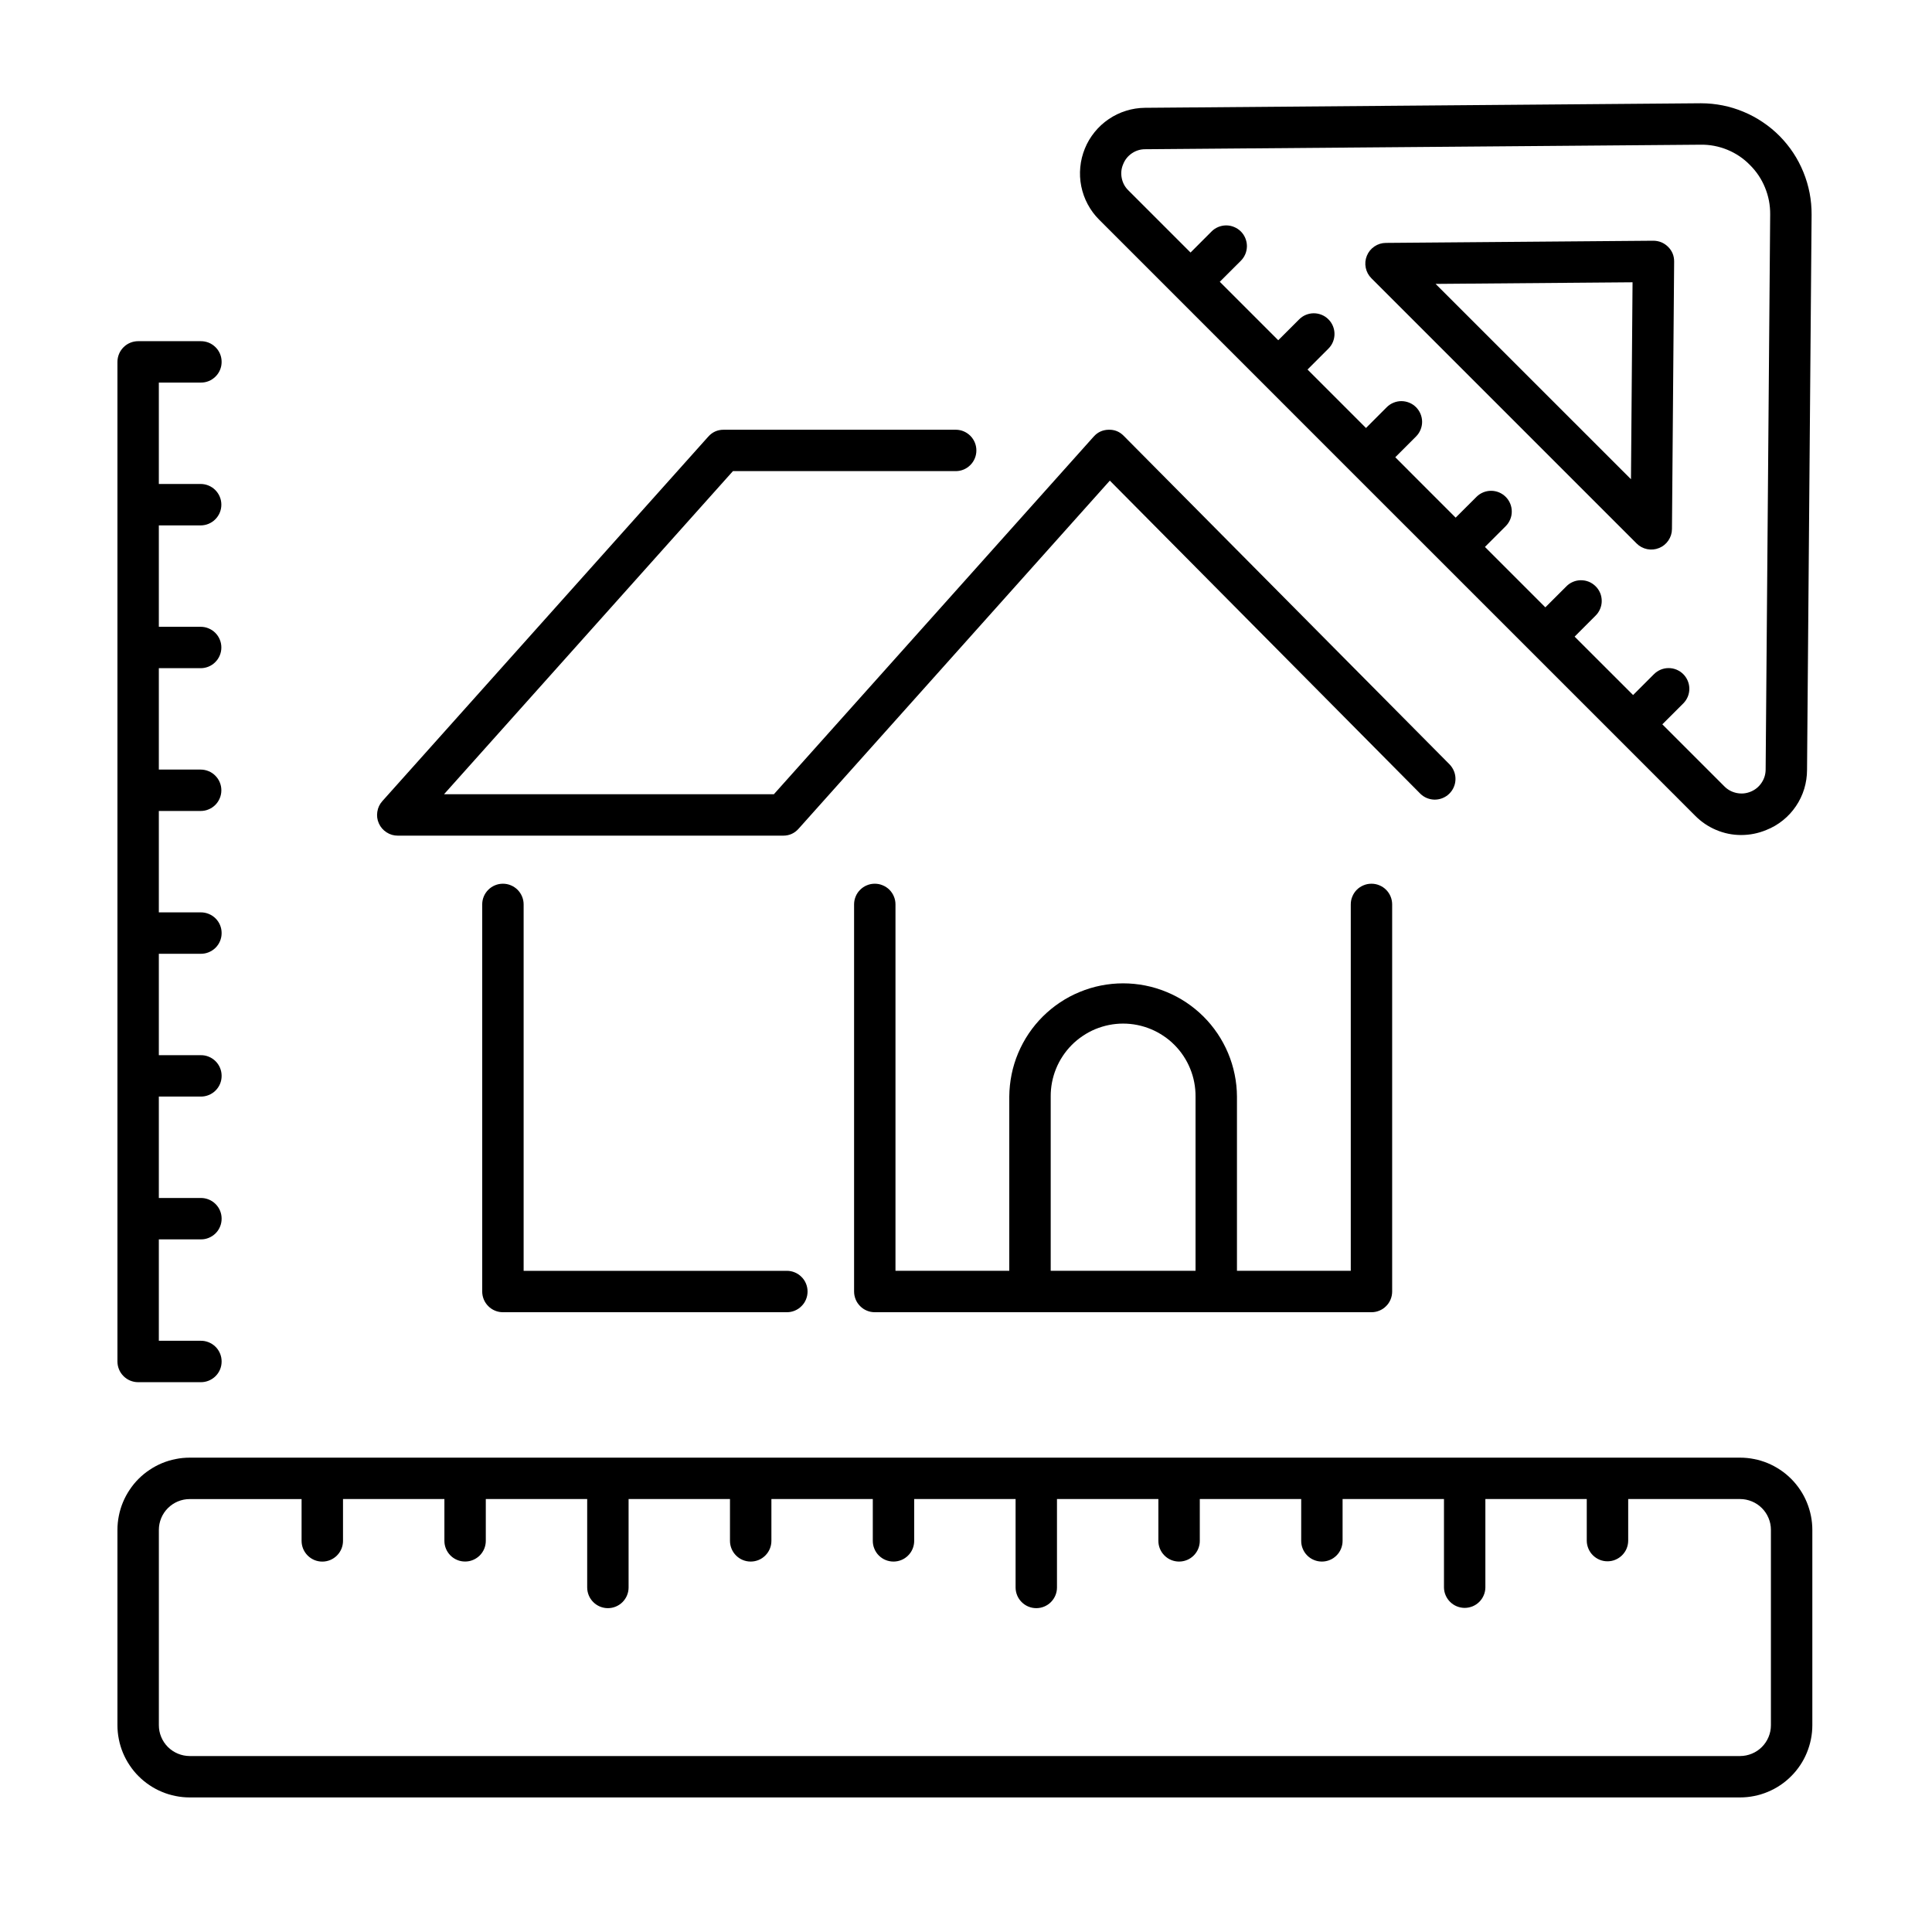
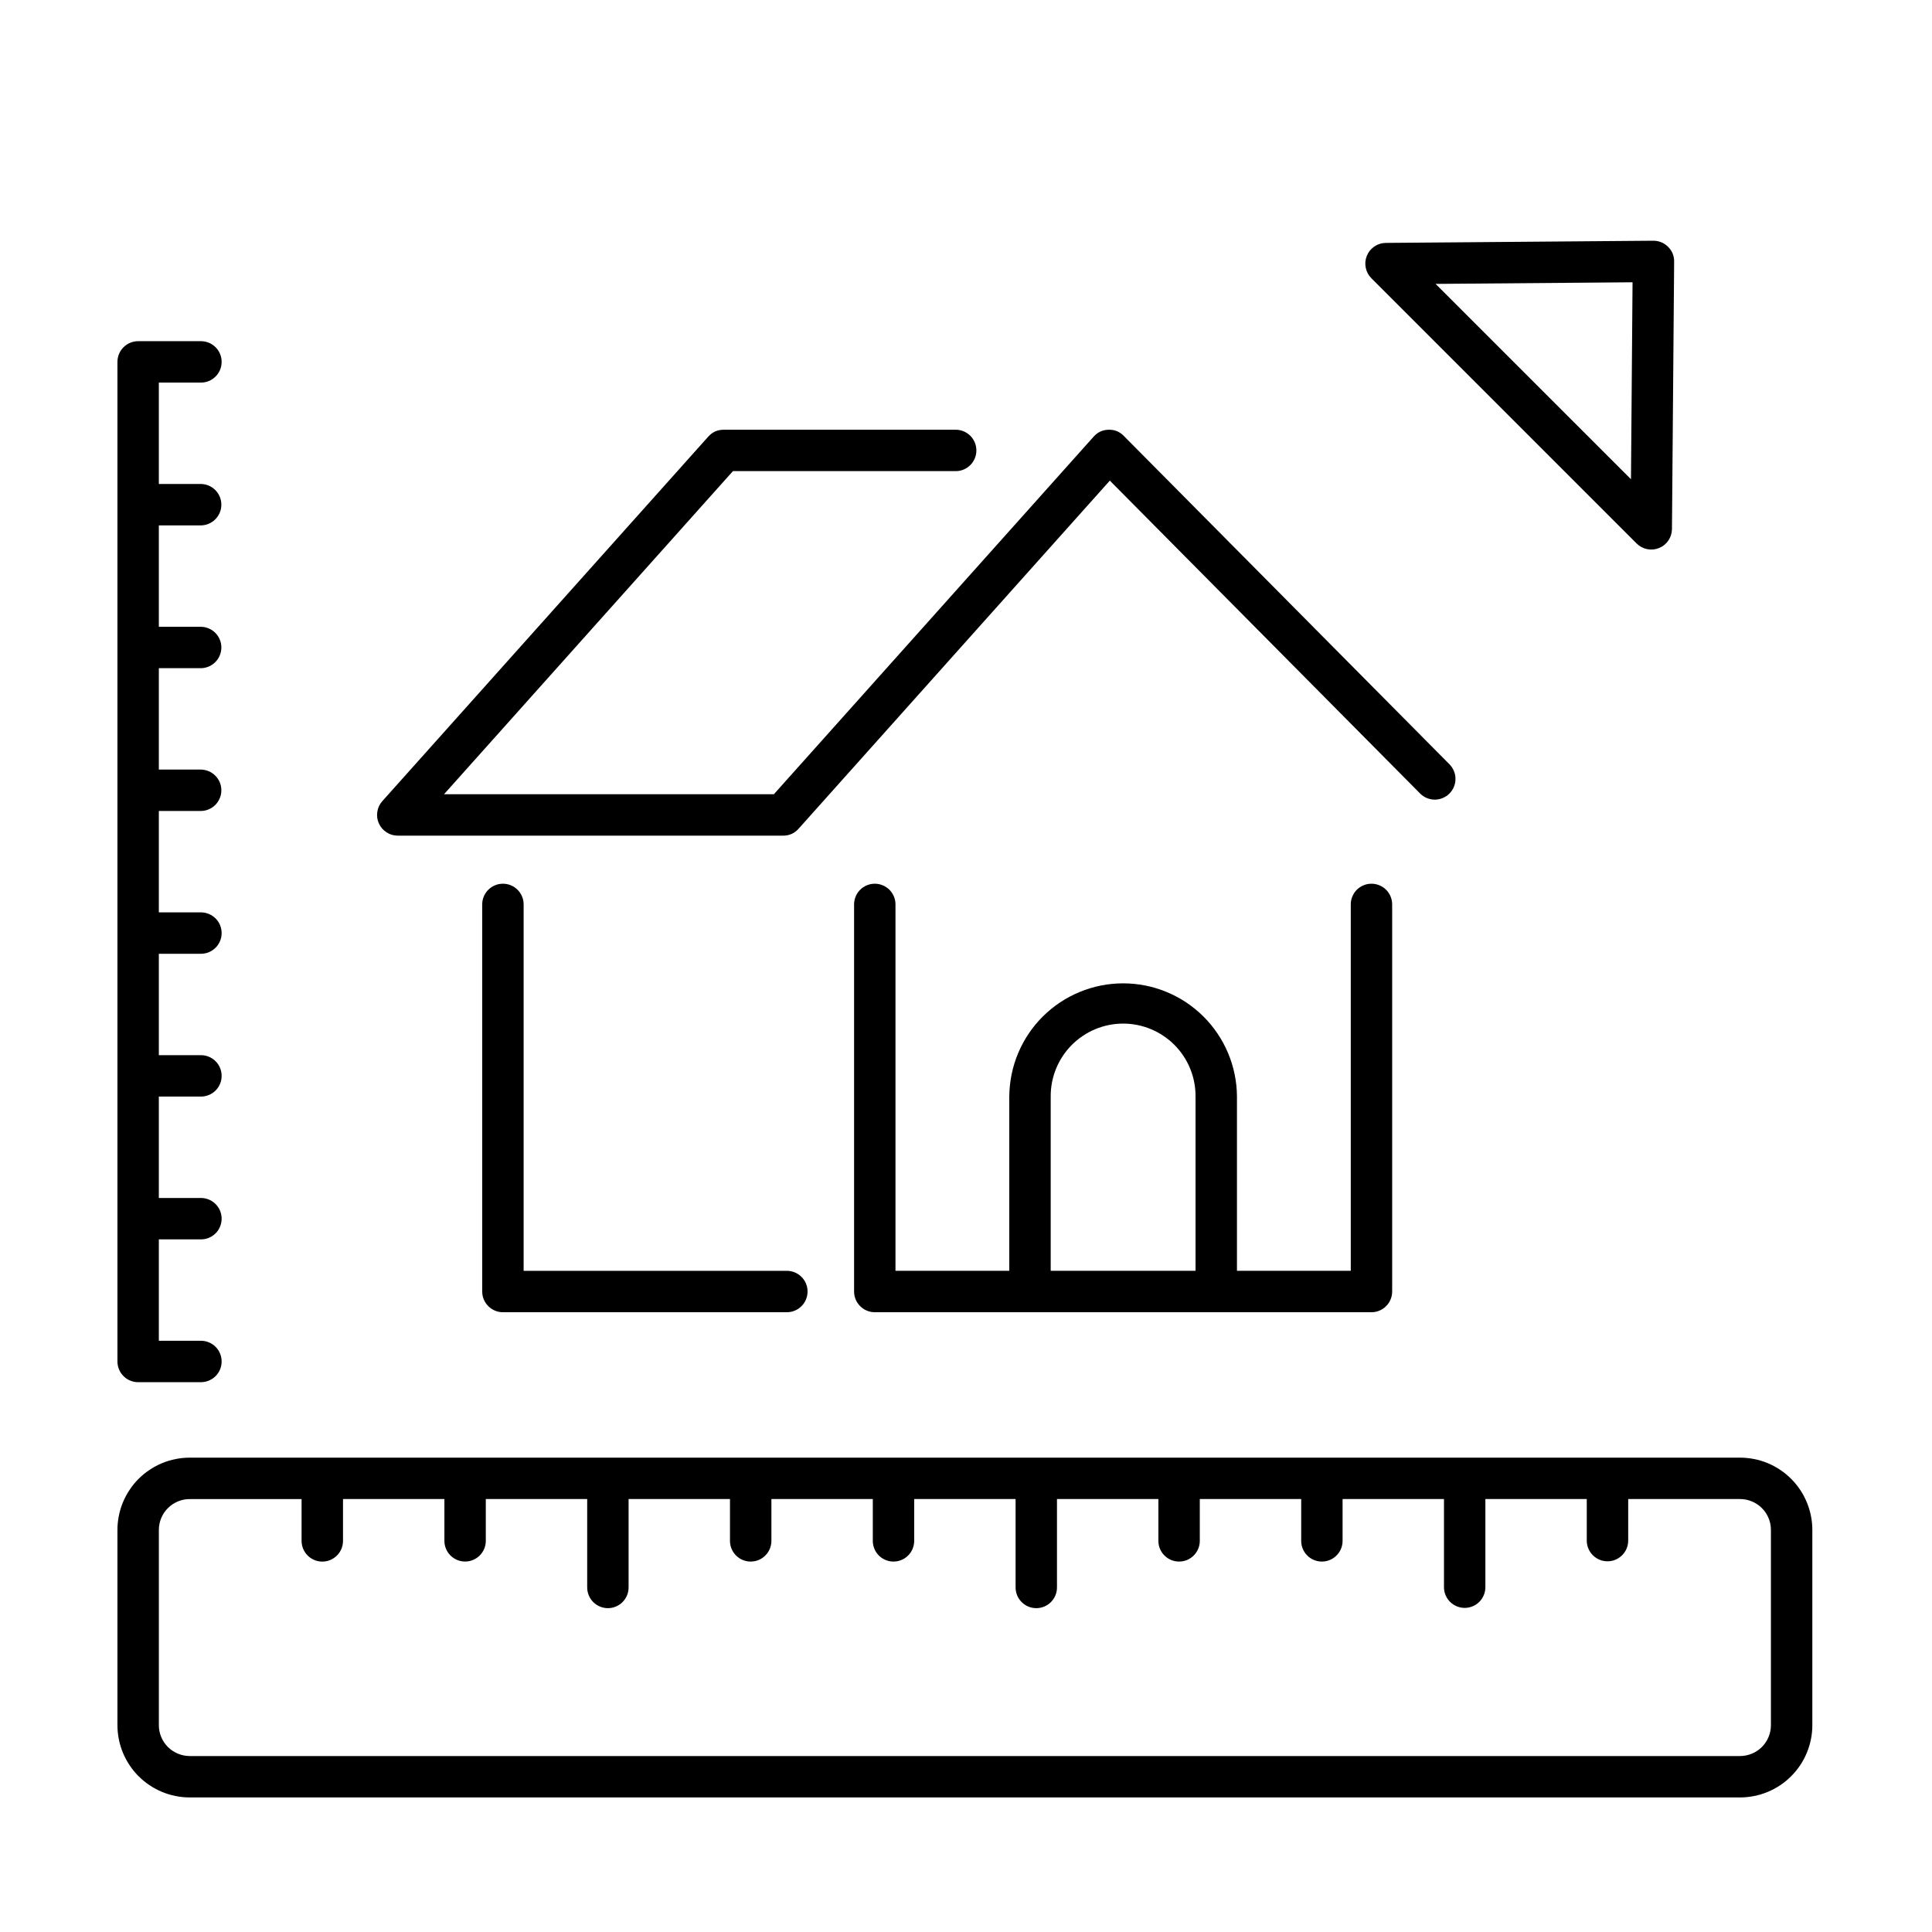
<svg xmlns="http://www.w3.org/2000/svg" width="300" viewBox="0 0 224.88 225" height="300" preserveAspectRatio="xMidYMid meet">
-   <path fill="#000000" d="M 157.316 54.957 L 188.422 86.059 L 197.355 94.996 C 198.062 95.711 198.879 96.266 199.805 96.656 C 200.734 97.047 201.699 97.246 202.707 97.246 C 203.727 97.246 204.703 97.051 205.645 96.66 C 206.348 96.383 206.992 96.008 207.578 95.535 C 208.168 95.062 208.672 94.512 209.094 93.887 C 209.516 93.266 209.84 92.59 210.059 91.871 C 210.277 91.148 210.387 90.41 210.387 89.656 L 210.918 25.012 C 210.922 24.16 210.848 23.316 210.688 22.484 C 210.527 21.648 210.285 20.836 209.965 20.051 C 209.645 19.262 209.254 18.516 208.785 17.805 C 208.316 17.098 207.781 16.441 207.184 15.836 C 206.586 15.234 205.934 14.695 205.227 14.223 C 204.523 13.746 203.777 13.348 202.992 13.02 C 202.211 12.691 201.398 12.445 200.566 12.277 C 199.734 12.113 198.891 12.027 198.043 12.027 L 197.934 12.027 L 133.281 12.555 C 132.531 12.562 131.797 12.676 131.078 12.902 C 130.359 13.125 129.688 13.449 129.066 13.871 C 128.445 14.293 127.895 14.793 127.422 15.379 C 126.949 15.961 126.566 16.602 126.285 17.297 C 126 17.996 125.82 18.715 125.75 19.465 C 125.676 20.215 125.715 20.957 125.863 21.695 C 126.012 22.43 126.262 23.133 126.617 23.793 C 126.973 24.457 127.414 25.055 127.949 25.586 Z M 130.742 19.125 C 130.953 18.594 131.293 18.172 131.762 17.852 C 132.234 17.535 132.754 17.375 133.32 17.379 L 197.973 16.852 C 199.055 16.832 200.094 17.031 201.098 17.438 C 202.098 17.848 202.977 18.438 203.734 19.211 C 204.5 19.973 205.09 20.852 205.496 21.852 C 205.906 22.852 206.105 23.891 206.094 24.973 L 205.566 89.621 C 205.562 90.188 205.402 90.707 205.082 91.176 C 204.766 91.645 204.344 91.984 203.82 92.199 C 203.297 92.414 202.758 92.465 202.203 92.355 C 201.648 92.242 201.168 91.988 200.77 91.59 L 193.535 84.355 L 195.973 81.922 C 196.199 81.695 196.371 81.434 196.496 81.141 C 196.617 80.844 196.68 80.535 196.68 80.219 C 196.68 79.898 196.617 79.59 196.496 79.293 C 196.371 79 196.199 78.738 195.973 78.512 C 195.746 78.285 195.484 78.113 195.191 77.988 C 194.895 77.867 194.586 77.805 194.266 77.805 C 193.949 77.805 193.641 77.867 193.344 77.988 C 193.051 78.113 192.789 78.285 192.562 78.512 L 190.129 80.945 L 183.32 74.141 L 185.754 71.703 C 185.984 71.48 186.16 71.219 186.285 70.922 C 186.41 70.625 186.477 70.316 186.477 69.996 C 186.477 69.676 186.418 69.363 186.297 69.066 C 186.172 68.77 186 68.508 185.77 68.281 C 185.543 68.055 185.281 67.879 184.984 67.754 C 184.688 67.633 184.375 67.574 184.055 67.574 C 183.734 67.574 183.426 67.637 183.129 67.762 C 182.832 67.887 182.57 68.066 182.348 68.297 L 179.91 70.73 L 172.875 63.695 L 175.309 61.262 C 175.531 61.035 175.703 60.773 175.824 60.477 C 175.945 60.184 176.004 59.879 176 59.559 C 176 59.242 175.938 58.938 175.816 58.645 C 175.695 58.352 175.52 58.09 175.297 57.867 C 175.07 57.641 174.812 57.469 174.52 57.344 C 174.227 57.223 173.918 57.16 173.602 57.16 C 173.285 57.156 172.977 57.219 172.684 57.336 C 172.387 57.457 172.129 57.629 171.902 57.852 L 169.465 60.285 L 166.062 56.883 L 162.434 53.25 L 164.867 50.816 C 165.09 50.59 165.262 50.328 165.379 50.035 C 165.5 49.738 165.559 49.434 165.559 49.117 C 165.555 48.797 165.492 48.492 165.371 48.199 C 165.25 47.906 165.074 47.648 164.852 47.422 C 164.625 47.199 164.367 47.023 164.074 46.902 C 163.781 46.781 163.477 46.719 163.156 46.715 C 162.84 46.715 162.535 46.773 162.238 46.895 C 161.945 47.012 161.684 47.184 161.457 47.406 L 159.023 49.844 L 152.215 43.035 L 154.648 40.602 C 154.875 40.375 155.051 40.113 155.172 39.82 C 155.293 39.523 155.355 39.215 155.355 38.895 C 155.355 38.578 155.293 38.27 155.172 37.973 C 155.051 37.68 154.875 37.418 154.648 37.191 C 154.426 36.965 154.164 36.789 153.867 36.668 C 153.574 36.547 153.266 36.484 152.945 36.484 C 152.625 36.484 152.316 36.547 152.023 36.668 C 151.727 36.789 151.465 36.965 151.242 37.191 L 148.805 39.625 L 141.996 32.816 L 144.434 30.383 C 144.664 30.156 144.84 29.895 144.965 29.602 C 145.09 29.305 145.152 28.996 145.156 28.672 C 145.156 28.352 145.094 28.043 144.973 27.746 C 144.852 27.445 144.676 27.184 144.449 26.957 C 144.223 26.73 143.957 26.555 143.66 26.434 C 143.363 26.309 143.055 26.25 142.734 26.25 C 142.41 26.254 142.102 26.316 141.805 26.441 C 141.508 26.566 141.25 26.742 141.023 26.973 L 138.59 29.41 L 131.355 22.176 C 130.949 21.781 130.691 21.305 130.578 20.746 C 130.465 20.188 130.52 19.648 130.742 19.125 Z M 130.742 19.125 " fill-opacity="1" fill-rule="nonzero" />
  <path fill="#000000" d="M 190.539 63.293 C 190.883 63.637 191.293 63.855 191.77 63.953 C 192.246 64.047 192.707 64.004 193.16 63.82 C 193.609 63.637 193.969 63.344 194.242 62.941 C 194.512 62.539 194.652 62.094 194.656 61.609 L 194.91 30.465 C 194.914 29.793 194.68 29.219 194.203 28.742 C 193.723 28.273 193.148 28.039 192.48 28.035 L 161.336 28.289 C 160.852 28.293 160.406 28.43 160.004 28.703 C 159.602 28.977 159.309 29.336 159.125 29.785 C 158.941 30.234 158.898 30.699 158.992 31.176 C 159.09 31.652 159.309 32.062 159.652 32.406 Z M 190.066 32.875 L 189.883 55.812 L 167.129 33.062 Z M 16.027 160.969 L 23.309 160.969 C 23.633 160.973 23.941 160.914 24.242 160.793 C 24.539 160.672 24.805 160.5 25.035 160.273 C 25.266 160.047 25.441 159.785 25.566 159.488 C 25.691 159.191 25.75 158.879 25.75 158.559 C 25.75 158.234 25.691 157.926 25.566 157.629 C 25.441 157.328 25.266 157.066 25.035 156.84 C 24.805 156.613 24.539 156.441 24.242 156.32 C 23.941 156.199 23.633 156.141 23.309 156.145 L 18.438 156.145 L 18.438 144.336 L 23.309 144.336 C 23.633 144.344 23.941 144.285 24.242 144.164 C 24.539 144.043 24.805 143.871 25.035 143.645 C 25.266 143.418 25.441 143.156 25.566 142.855 C 25.691 142.559 25.75 142.25 25.75 141.926 C 25.75 141.605 25.691 141.293 25.566 140.996 C 25.441 140.699 25.266 140.438 25.035 140.211 C 24.805 139.984 24.539 139.809 24.242 139.691 C 23.941 139.57 23.633 139.512 23.309 139.516 L 18.438 139.516 L 18.438 127.707 L 23.309 127.707 C 23.633 127.711 23.941 127.652 24.242 127.531 C 24.539 127.414 24.805 127.238 25.035 127.012 C 25.266 126.785 25.441 126.523 25.566 126.227 C 25.691 125.93 25.75 125.617 25.75 125.297 C 25.75 124.973 25.691 124.664 25.566 124.367 C 25.441 124.07 25.266 123.805 25.035 123.578 C 24.805 123.352 24.539 123.18 24.242 123.059 C 23.941 122.938 23.633 122.879 23.309 122.887 L 18.438 122.887 L 18.438 111.078 L 23.309 111.078 C 23.633 111.082 23.941 111.023 24.242 110.902 C 24.539 110.781 24.805 110.609 25.035 110.383 C 25.266 110.156 25.441 109.895 25.566 109.594 C 25.691 109.297 25.75 108.988 25.75 108.664 C 25.75 108.344 25.691 108.031 25.566 107.734 C 25.441 107.438 25.266 107.176 25.035 106.949 C 24.805 106.723 24.539 106.551 24.242 106.43 C 23.941 106.309 23.633 106.25 23.309 106.254 L 18.438 106.254 L 18.438 94.445 L 23.309 94.445 C 23.629 94.445 23.938 94.387 24.23 94.262 C 24.527 94.141 24.789 93.965 25.012 93.742 C 25.238 93.516 25.414 93.254 25.535 92.957 C 25.66 92.664 25.719 92.355 25.719 92.035 C 25.719 91.715 25.66 91.41 25.535 91.113 C 25.414 90.816 25.238 90.559 25.012 90.332 C 24.789 90.105 24.527 89.93 24.23 89.809 C 23.938 89.688 23.629 89.625 23.309 89.625 L 18.438 89.625 L 18.438 77.816 L 23.309 77.816 C 23.629 77.816 23.938 77.754 24.23 77.633 C 24.527 77.512 24.789 77.336 25.012 77.109 C 25.238 76.883 25.414 76.625 25.535 76.328 C 25.66 76.031 25.719 75.727 25.719 75.406 C 25.719 75.086 25.66 74.777 25.535 74.484 C 25.414 74.188 25.238 73.926 25.012 73.699 C 24.789 73.477 24.527 73.301 24.23 73.18 C 23.938 73.055 23.629 72.996 23.309 72.996 L 18.438 72.996 L 18.438 61.188 L 23.309 61.188 C 23.629 61.188 23.938 61.125 24.23 61.004 C 24.527 60.879 24.789 60.707 25.012 60.48 C 25.238 60.254 25.414 59.992 25.535 59.699 C 25.66 59.402 25.719 59.094 25.719 58.773 C 25.719 58.457 25.66 58.148 25.535 57.852 C 25.414 57.559 25.238 57.297 25.012 57.07 C 24.789 56.844 24.527 56.672 24.23 56.547 C 23.938 56.426 23.629 56.363 23.309 56.363 L 18.438 56.363 L 18.438 44.555 L 23.309 44.555 C 23.633 44.559 23.941 44.504 24.242 44.383 C 24.539 44.262 24.805 44.086 25.035 43.859 C 25.266 43.633 25.441 43.371 25.566 43.074 C 25.691 42.777 25.75 42.469 25.75 42.145 C 25.75 41.824 25.691 41.512 25.566 41.215 C 25.441 40.918 25.266 40.656 25.035 40.43 C 24.805 40.203 24.539 40.027 24.242 39.906 C 23.941 39.789 23.633 39.73 23.309 39.734 L 16.027 39.734 C 15.707 39.734 15.402 39.797 15.105 39.918 C 14.809 40.039 14.551 40.215 14.324 40.441 C 14.098 40.668 13.922 40.926 13.801 41.223 C 13.68 41.52 13.617 41.824 13.617 42.145 L 13.617 158.559 C 13.617 158.879 13.68 159.184 13.801 159.48 C 13.922 159.777 14.098 160.035 14.324 160.262 C 14.551 160.488 14.809 160.664 15.105 160.785 C 15.402 160.906 15.707 160.969 16.027 160.969 Z M 46.266 97.32 L 91.145 97.32 C 91.863 97.32 92.465 97.051 92.941 96.516 L 129.191 55.973 L 165.344 92.43 C 165.57 92.652 165.828 92.824 166.121 92.945 C 166.418 93.062 166.723 93.125 167.039 93.125 C 167.355 93.121 167.66 93.062 167.953 92.941 C 168.246 92.82 168.508 92.648 168.73 92.426 C 168.957 92.199 169.133 91.945 169.254 91.652 C 169.379 91.359 169.441 91.055 169.445 90.738 C 169.449 90.422 169.391 90.113 169.273 89.82 C 169.156 89.527 168.988 89.266 168.77 89.035 L 130.812 50.762 C 130.324 50.262 129.734 50.027 129.039 50.047 C 128.344 50.066 127.766 50.332 127.305 50.852 L 90.066 92.496 L 51.652 92.496 L 85.297 54.867 L 111.27 54.867 C 111.586 54.863 111.891 54.801 112.184 54.676 C 112.473 54.551 112.73 54.375 112.953 54.152 C 113.176 53.926 113.348 53.668 113.469 53.371 C 113.59 53.078 113.648 52.773 113.648 52.457 C 113.648 52.141 113.59 51.836 113.469 51.543 C 113.348 51.25 113.176 50.988 112.953 50.762 C 112.73 50.539 112.473 50.363 112.184 50.238 C 111.891 50.113 111.586 50.051 111.27 50.047 L 84.219 50.047 C 83.5 50.047 82.902 50.316 82.422 50.852 L 44.465 93.301 C 44.148 93.656 43.953 94.066 43.883 94.539 C 43.809 95.008 43.867 95.457 44.062 95.895 C 44.258 96.328 44.555 96.672 44.953 96.93 C 45.352 97.191 45.789 97.32 46.266 97.32 Z M 101.816 102.918 C 101.496 102.918 101.191 102.977 100.895 103.102 C 100.598 103.223 100.34 103.398 100.113 103.625 C 99.887 103.848 99.711 104.109 99.59 104.406 C 99.469 104.699 99.406 105.008 99.406 105.328 L 99.406 150.406 C 99.406 150.727 99.469 151.035 99.59 151.332 C 99.711 151.629 99.887 151.887 100.113 152.113 C 100.34 152.34 100.598 152.516 100.895 152.637 C 101.191 152.762 101.496 152.82 101.816 152.82 L 159.66 152.82 C 159.98 152.82 160.285 152.762 160.582 152.637 C 160.879 152.516 161.137 152.34 161.363 152.113 C 161.59 151.891 161.766 151.629 161.887 151.332 C 162.008 151.039 162.07 150.73 162.07 150.41 L 162.07 105.328 C 162.07 105.008 162.008 104.699 161.887 104.406 C 161.766 104.109 161.59 103.848 161.363 103.621 C 161.137 103.395 160.879 103.223 160.582 103.102 C 160.285 102.977 159.98 102.918 159.66 102.918 C 159.34 102.918 159.031 102.977 158.738 103.102 C 158.441 103.223 158.18 103.395 157.953 103.621 C 157.73 103.848 157.555 104.109 157.434 104.406 C 157.309 104.699 157.25 105.008 157.25 105.328 L 157.25 147.996 L 143.996 147.996 L 143.996 127.703 C 143.992 126.836 143.902 125.977 143.727 125.125 C 143.555 124.277 143.301 123.453 142.965 122.652 C 142.629 121.852 142.219 121.094 141.734 120.371 C 141.25 119.652 140.703 118.988 140.086 118.375 C 139.473 117.766 138.801 117.219 138.082 116.738 C 137.359 116.258 136.598 115.852 135.793 115.523 C 134.992 115.191 134.168 114.941 133.316 114.773 C 132.465 114.605 131.605 114.52 130.738 114.52 C 129.871 114.52 129.012 114.605 128.16 114.773 C 127.312 114.941 126.484 115.191 125.684 115.523 C 124.883 115.852 124.117 116.258 123.398 116.738 C 122.676 117.219 122.008 117.766 121.391 118.375 C 120.777 118.988 120.227 119.652 119.742 120.371 C 119.258 121.094 118.848 121.852 118.512 122.652 C 118.176 123.453 117.922 124.277 117.75 125.125 C 117.578 125.977 117.488 126.836 117.48 127.703 L 117.48 147.996 L 104.227 147.996 L 104.227 105.328 C 104.227 105.008 104.168 104.699 104.043 104.406 C 103.922 104.109 103.746 103.848 103.523 103.621 C 103.297 103.398 103.035 103.223 102.738 103.102 C 102.445 102.977 102.137 102.918 101.816 102.918 Z M 122.305 127.703 C 122.301 127.145 122.352 126.594 122.457 126.047 C 122.562 125.504 122.719 124.973 122.93 124.457 C 123.141 123.941 123.398 123.453 123.707 122.988 C 124.012 122.523 124.363 122.094 124.754 121.699 C 125.145 121.305 125.574 120.953 126.035 120.645 C 126.496 120.332 126.984 120.07 127.496 119.855 C 128.012 119.645 128.539 119.48 129.086 119.371 C 129.633 119.262 130.184 119.207 130.738 119.207 C 131.297 119.207 131.848 119.262 132.391 119.371 C 132.938 119.48 133.469 119.645 133.98 119.855 C 134.492 120.07 134.98 120.332 135.445 120.645 C 135.906 120.953 136.332 121.305 136.723 121.699 C 137.117 122.094 137.465 122.523 137.773 122.988 C 138.078 123.453 138.34 123.941 138.547 124.457 C 138.758 124.973 138.918 125.504 139.02 126.047 C 139.125 126.594 139.176 127.145 139.172 127.703 L 139.172 147.996 L 122.305 147.996 Z M 58.512 102.918 C 58.191 102.918 57.883 102.977 57.586 103.102 C 57.293 103.223 57.031 103.398 56.805 103.625 C 56.578 103.848 56.406 104.109 56.281 104.406 C 56.16 104.699 56.098 105.008 56.098 105.328 L 56.098 150.406 C 56.098 150.727 56.16 151.035 56.281 151.332 C 56.406 151.629 56.578 151.887 56.805 152.113 C 57.031 152.34 57.293 152.516 57.586 152.637 C 57.883 152.762 58.191 152.82 58.512 152.82 L 91.578 152.82 C 91.898 152.82 92.203 152.762 92.5 152.637 C 92.797 152.516 93.055 152.34 93.281 152.113 C 93.508 151.891 93.684 151.629 93.805 151.332 C 93.926 151.039 93.988 150.73 93.988 150.41 C 93.988 150.09 93.926 149.781 93.805 149.488 C 93.684 149.191 93.508 148.93 93.281 148.707 C 93.055 148.48 92.797 148.305 92.5 148.184 C 92.203 148.059 91.898 148 91.578 148 L 60.922 148 L 60.922 105.328 C 60.922 105.008 60.859 104.699 60.738 104.406 C 60.613 104.109 60.441 103.848 60.215 103.621 C 59.988 103.398 59.727 103.223 59.434 103.102 C 59.137 102.977 58.828 102.918 58.512 102.918 Z M 202.59 169.758 L 22.031 169.758 C 21.477 169.758 20.93 169.812 20.391 169.922 C 19.848 170.027 19.32 170.188 18.812 170.398 C 18.301 170.613 17.816 170.871 17.359 171.18 C 16.898 171.484 16.473 171.832 16.082 172.223 C 15.691 172.613 15.344 173.039 15.039 173.5 C 14.73 173.957 14.473 174.441 14.258 174.953 C 14.047 175.461 13.887 175.988 13.781 176.531 C 13.672 177.07 13.617 177.617 13.617 178.172 L 13.617 200.914 C 13.617 201.469 13.672 202.016 13.781 202.555 C 13.887 203.098 14.047 203.625 14.258 204.133 C 14.473 204.645 14.73 205.129 15.039 205.586 C 15.344 206.047 15.691 206.473 16.082 206.859 C 16.473 207.25 16.898 207.602 17.359 207.906 C 17.816 208.215 18.301 208.473 18.812 208.684 C 19.32 208.898 19.848 209.055 20.391 209.164 C 20.93 209.273 21.477 209.328 22.031 209.328 L 202.59 209.328 C 203.141 209.328 203.688 209.273 204.23 209.164 C 204.773 209.055 205.297 208.898 205.809 208.684 C 206.316 208.473 206.805 208.215 207.262 207.906 C 207.723 207.602 208.145 207.25 208.535 206.859 C 208.926 206.473 209.273 206.047 209.582 205.586 C 209.891 205.129 210.148 204.645 210.359 204.133 C 210.57 203.625 210.73 203.098 210.84 202.555 C 210.949 202.016 211.004 201.469 211.004 200.914 L 211.004 178.172 C 211.004 177.617 210.949 177.07 210.84 176.531 C 210.73 175.988 210.57 175.461 210.359 174.953 C 210.148 174.441 209.891 173.957 209.582 173.5 C 209.273 173.039 208.926 172.613 208.535 172.223 C 208.145 171.832 207.723 171.484 207.262 171.18 C 206.805 170.871 206.316 170.613 205.809 170.398 C 205.297 170.188 204.773 170.027 204.23 169.922 C 203.688 169.812 203.141 169.758 202.59 169.758 Z M 206.18 200.914 C 206.18 201.391 206.09 201.848 205.906 202.289 C 205.723 202.73 205.465 203.117 205.129 203.453 C 204.793 203.789 204.402 204.051 203.965 204.23 C 203.523 204.414 203.066 204.504 202.59 204.508 L 22.031 204.508 C 21.555 204.504 21.098 204.414 20.656 204.23 C 20.219 204.047 19.828 203.789 19.492 203.453 C 19.156 203.117 18.898 202.727 18.715 202.289 C 18.531 201.848 18.441 201.391 18.441 200.914 L 18.441 178.172 C 18.441 177.695 18.535 177.238 18.715 176.797 C 18.898 176.359 19.156 175.969 19.496 175.633 C 19.832 175.297 20.219 175.039 20.66 174.855 C 21.098 174.672 21.555 174.582 22.031 174.582 L 35.062 174.582 L 35.062 179.449 C 35.062 179.77 35.125 180.078 35.246 180.375 C 35.371 180.668 35.543 180.93 35.77 181.156 C 35.996 181.383 36.258 181.555 36.551 181.68 C 36.848 181.801 37.156 181.863 37.473 181.863 C 37.793 181.863 38.102 181.801 38.398 181.68 C 38.691 181.555 38.953 181.383 39.18 181.156 C 39.406 180.93 39.578 180.668 39.703 180.375 C 39.824 180.078 39.887 179.77 39.887 179.449 L 39.887 174.578 L 51.695 174.578 L 51.695 179.449 C 51.695 179.77 51.754 180.074 51.879 180.371 C 52 180.664 52.176 180.926 52.402 181.152 C 52.625 181.375 52.887 181.551 53.184 181.672 C 53.477 181.797 53.785 181.855 54.105 181.855 C 54.426 181.855 54.73 181.797 55.027 181.672 C 55.32 181.551 55.582 181.375 55.809 181.152 C 56.035 180.926 56.207 180.664 56.332 180.371 C 56.453 180.074 56.516 179.77 56.516 179.449 L 56.516 174.578 L 68.324 174.578 L 68.324 184.875 C 68.324 185.191 68.387 185.5 68.508 185.797 C 68.629 186.09 68.805 186.352 69.031 186.578 C 69.258 186.805 69.516 186.977 69.812 187.102 C 70.109 187.223 70.414 187.285 70.734 187.285 C 71.055 187.285 71.363 187.223 71.656 187.102 C 71.953 186.977 72.215 186.805 72.441 186.578 C 72.664 186.352 72.84 186.09 72.961 185.797 C 73.086 185.5 73.145 185.191 73.145 184.875 L 73.145 174.578 L 84.953 174.578 L 84.953 179.449 C 84.953 179.77 85.016 180.074 85.137 180.371 C 85.262 180.668 85.434 180.926 85.66 181.152 C 85.887 181.379 86.148 181.555 86.441 181.676 C 86.738 181.797 87.047 181.859 87.363 181.859 C 87.684 181.859 87.992 181.797 88.289 181.676 C 88.582 181.555 88.844 181.379 89.07 181.152 C 89.297 180.926 89.469 180.668 89.594 180.371 C 89.715 180.074 89.777 179.77 89.777 179.449 L 89.777 174.578 L 101.586 174.578 L 101.586 179.449 C 101.586 179.77 101.645 180.074 101.77 180.371 C 101.891 180.668 102.062 180.926 102.289 181.152 C 102.516 181.379 102.777 181.555 103.074 181.676 C 103.367 181.797 103.676 181.859 103.996 181.859 C 104.316 181.859 104.621 181.797 104.918 181.676 C 105.215 181.555 105.473 181.379 105.699 181.152 C 105.926 180.926 106.102 180.668 106.223 180.371 C 106.344 180.074 106.406 179.77 106.406 179.449 L 106.406 174.578 L 118.215 174.578 L 118.215 184.875 C 118.215 185.191 118.277 185.5 118.398 185.797 C 118.52 186.09 118.695 186.352 118.922 186.578 C 119.148 186.805 119.406 186.977 119.703 187.102 C 120 187.223 120.305 187.285 120.625 187.285 C 120.945 187.285 121.254 187.223 121.547 187.102 C 121.844 186.977 122.105 186.805 122.332 186.578 C 122.555 186.352 122.73 186.09 122.852 185.797 C 122.977 185.5 123.035 185.191 123.035 184.875 L 123.035 174.578 L 134.844 174.578 L 134.844 179.449 C 134.844 179.77 134.906 180.074 135.027 180.371 C 135.152 180.668 135.324 180.926 135.551 181.152 C 135.777 181.379 136.039 181.555 136.332 181.676 C 136.629 181.797 136.938 181.859 137.254 181.859 C 137.574 181.859 137.883 181.797 138.18 181.676 C 138.473 181.555 138.734 181.379 138.961 181.152 C 139.188 180.926 139.359 180.668 139.484 180.371 C 139.605 180.074 139.668 179.77 139.668 179.449 L 139.668 174.578 L 151.477 174.578 L 151.477 179.449 C 151.477 179.77 151.535 180.074 151.66 180.371 C 151.781 180.668 151.953 180.926 152.18 181.152 C 152.406 181.379 152.668 181.555 152.965 181.676 C 153.258 181.797 153.566 181.859 153.887 181.859 C 154.207 181.859 154.512 181.797 154.809 181.676 C 155.105 181.555 155.363 181.379 155.59 181.152 C 155.816 180.926 155.992 180.668 156.113 180.371 C 156.234 180.074 156.297 179.77 156.297 179.449 L 156.297 174.578 L 168.105 174.578 L 168.105 184.875 C 168.109 185.191 168.172 185.496 168.297 185.785 C 168.422 186.078 168.598 186.336 168.824 186.559 C 169.047 186.781 169.309 186.953 169.602 187.074 C 169.895 187.191 170.199 187.254 170.516 187.254 C 170.832 187.254 171.137 187.191 171.434 187.074 C 171.727 186.953 171.984 186.781 172.211 186.559 C 172.438 186.336 172.609 186.078 172.734 185.785 C 172.859 185.496 172.922 185.191 172.926 184.875 L 172.926 174.578 L 184.734 174.578 L 184.734 179.449 C 184.738 179.766 184.805 180.07 184.93 180.363 C 185.051 180.652 185.227 180.91 185.453 181.133 C 185.68 181.355 185.938 181.527 186.23 181.648 C 186.523 181.77 186.828 181.828 187.148 181.828 C 187.465 181.828 187.77 181.77 188.062 181.648 C 188.355 181.527 188.613 181.355 188.84 181.133 C 189.066 180.91 189.242 180.652 189.367 180.363 C 189.488 180.07 189.555 179.766 189.559 179.449 L 189.559 174.578 L 202.59 174.578 C 203.066 174.578 203.523 174.672 203.965 174.855 C 204.402 175.035 204.793 175.297 205.129 175.633 C 205.465 175.969 205.723 176.355 205.906 176.797 C 206.09 177.234 206.18 177.691 206.18 178.168 Z M 206.18 200.914 " fill-opacity="1" fill-rule="nonzero" />
</svg>